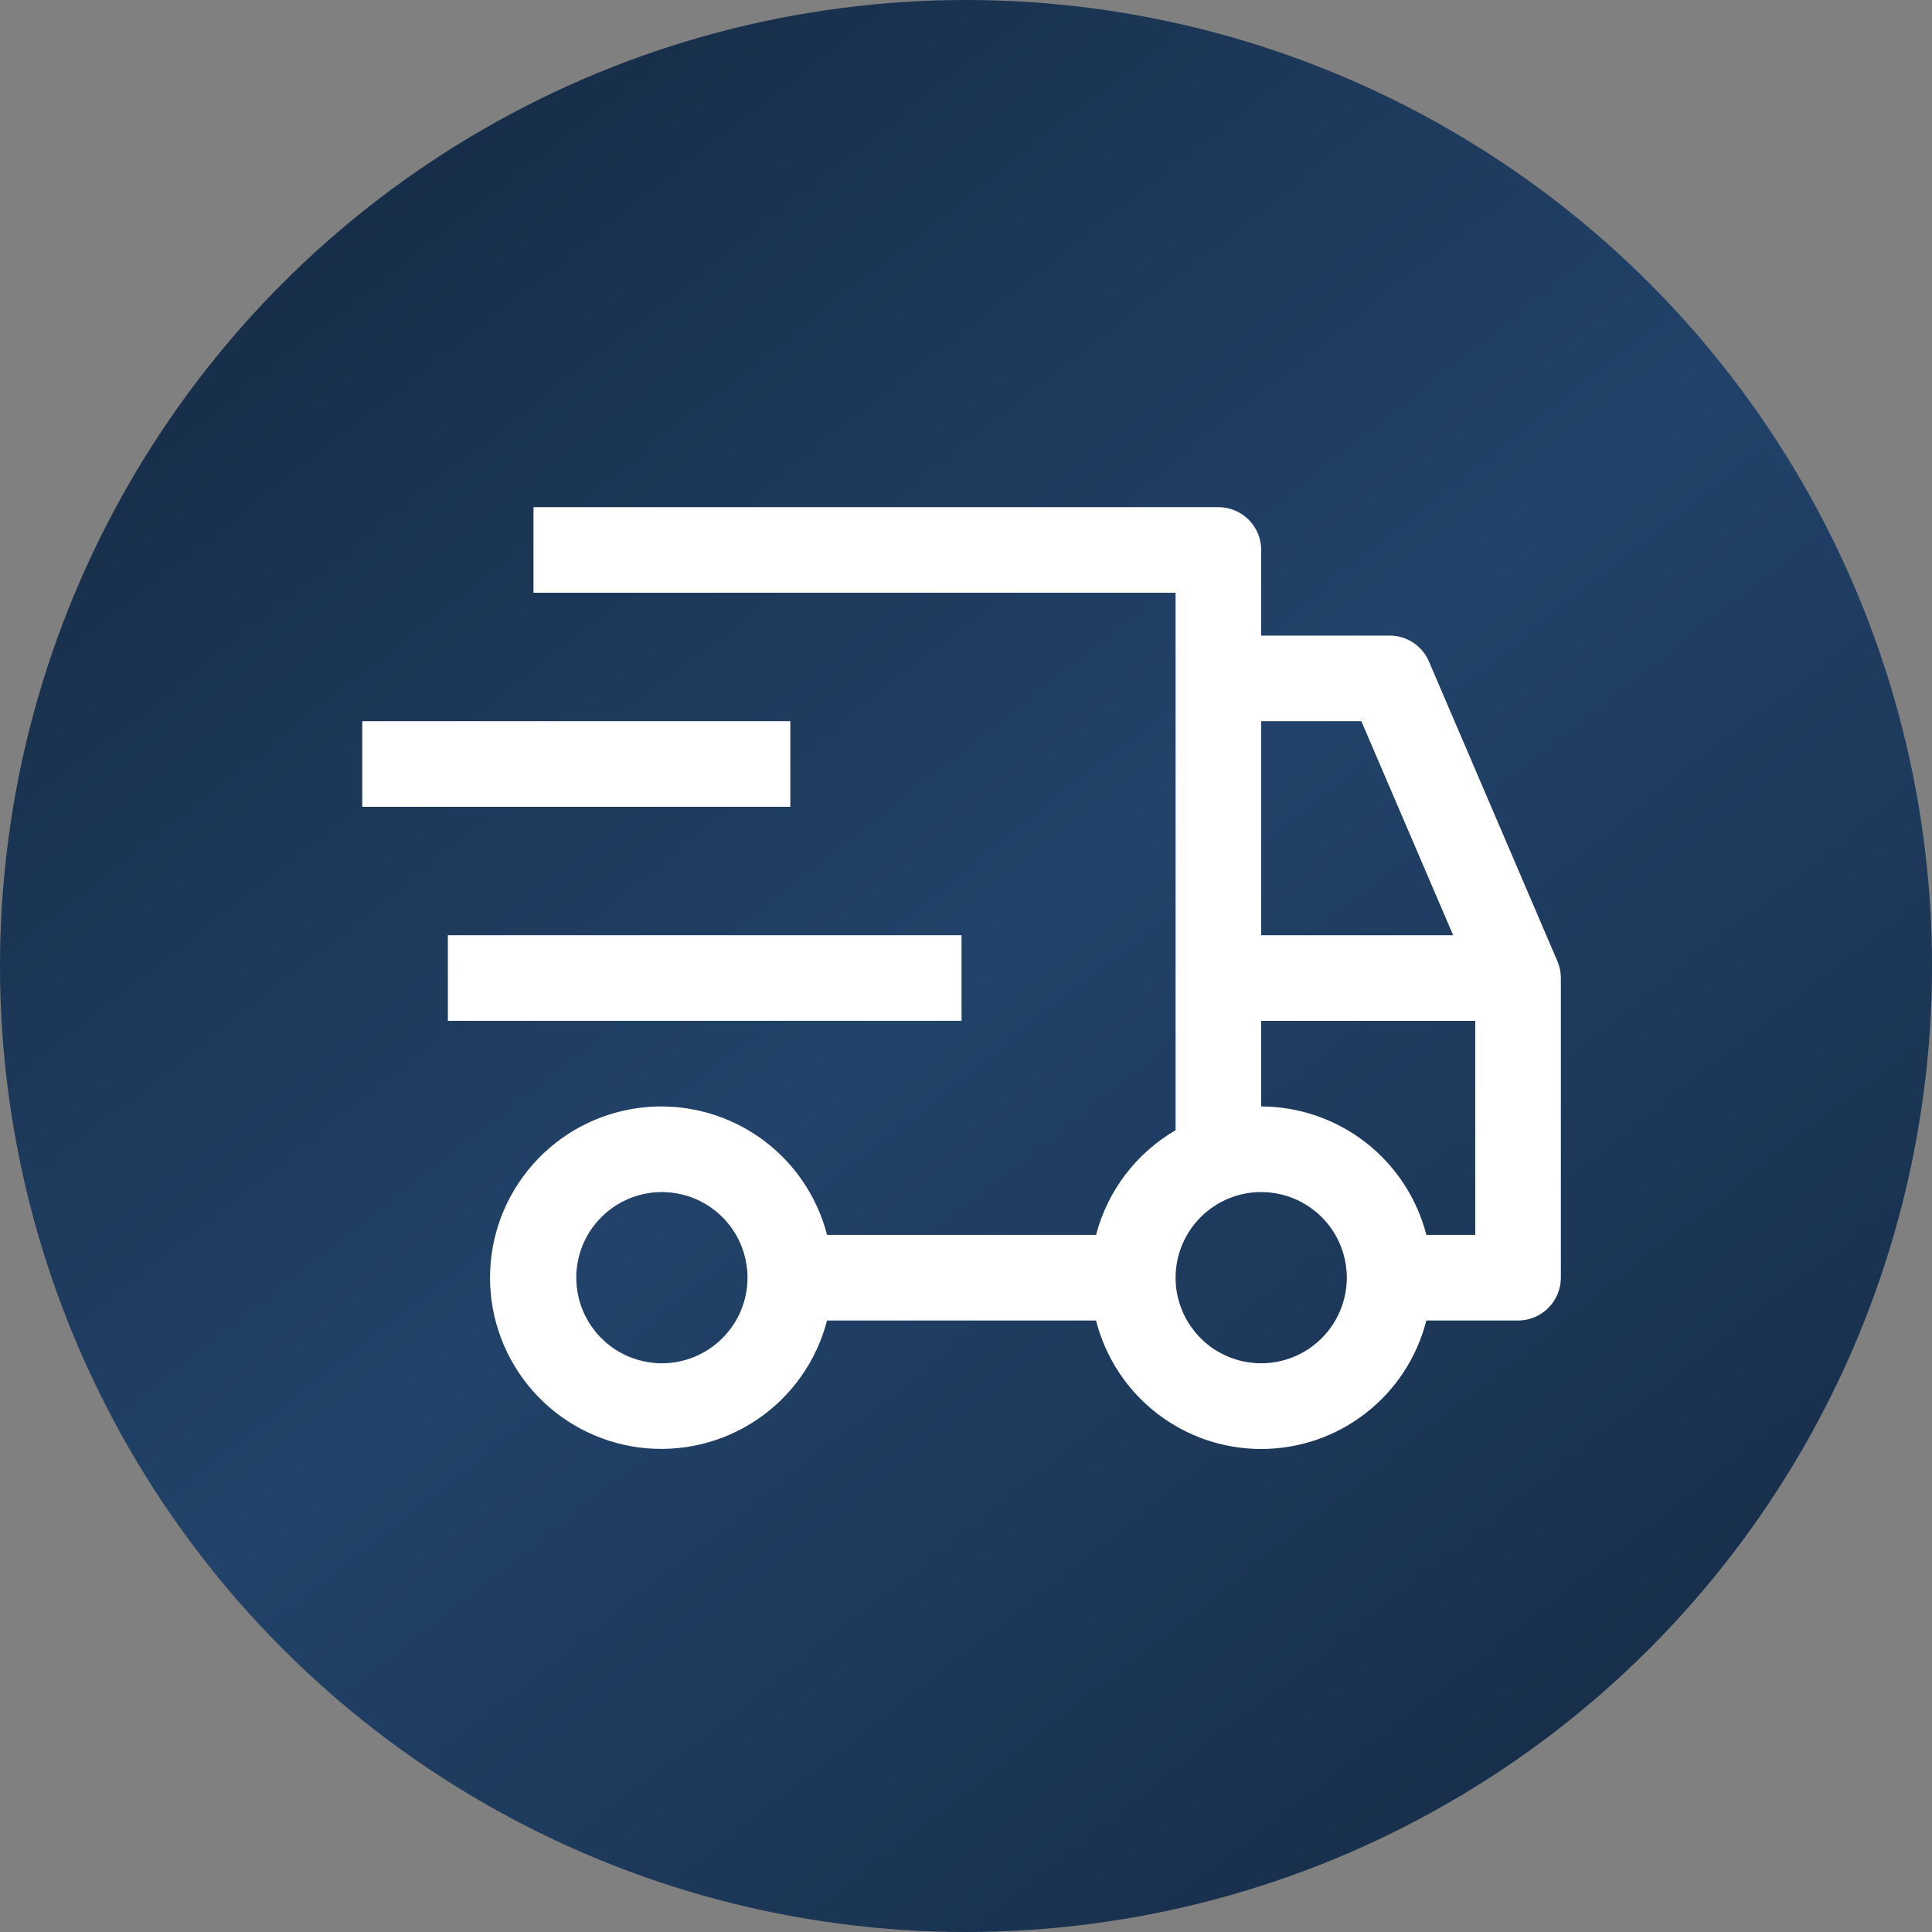
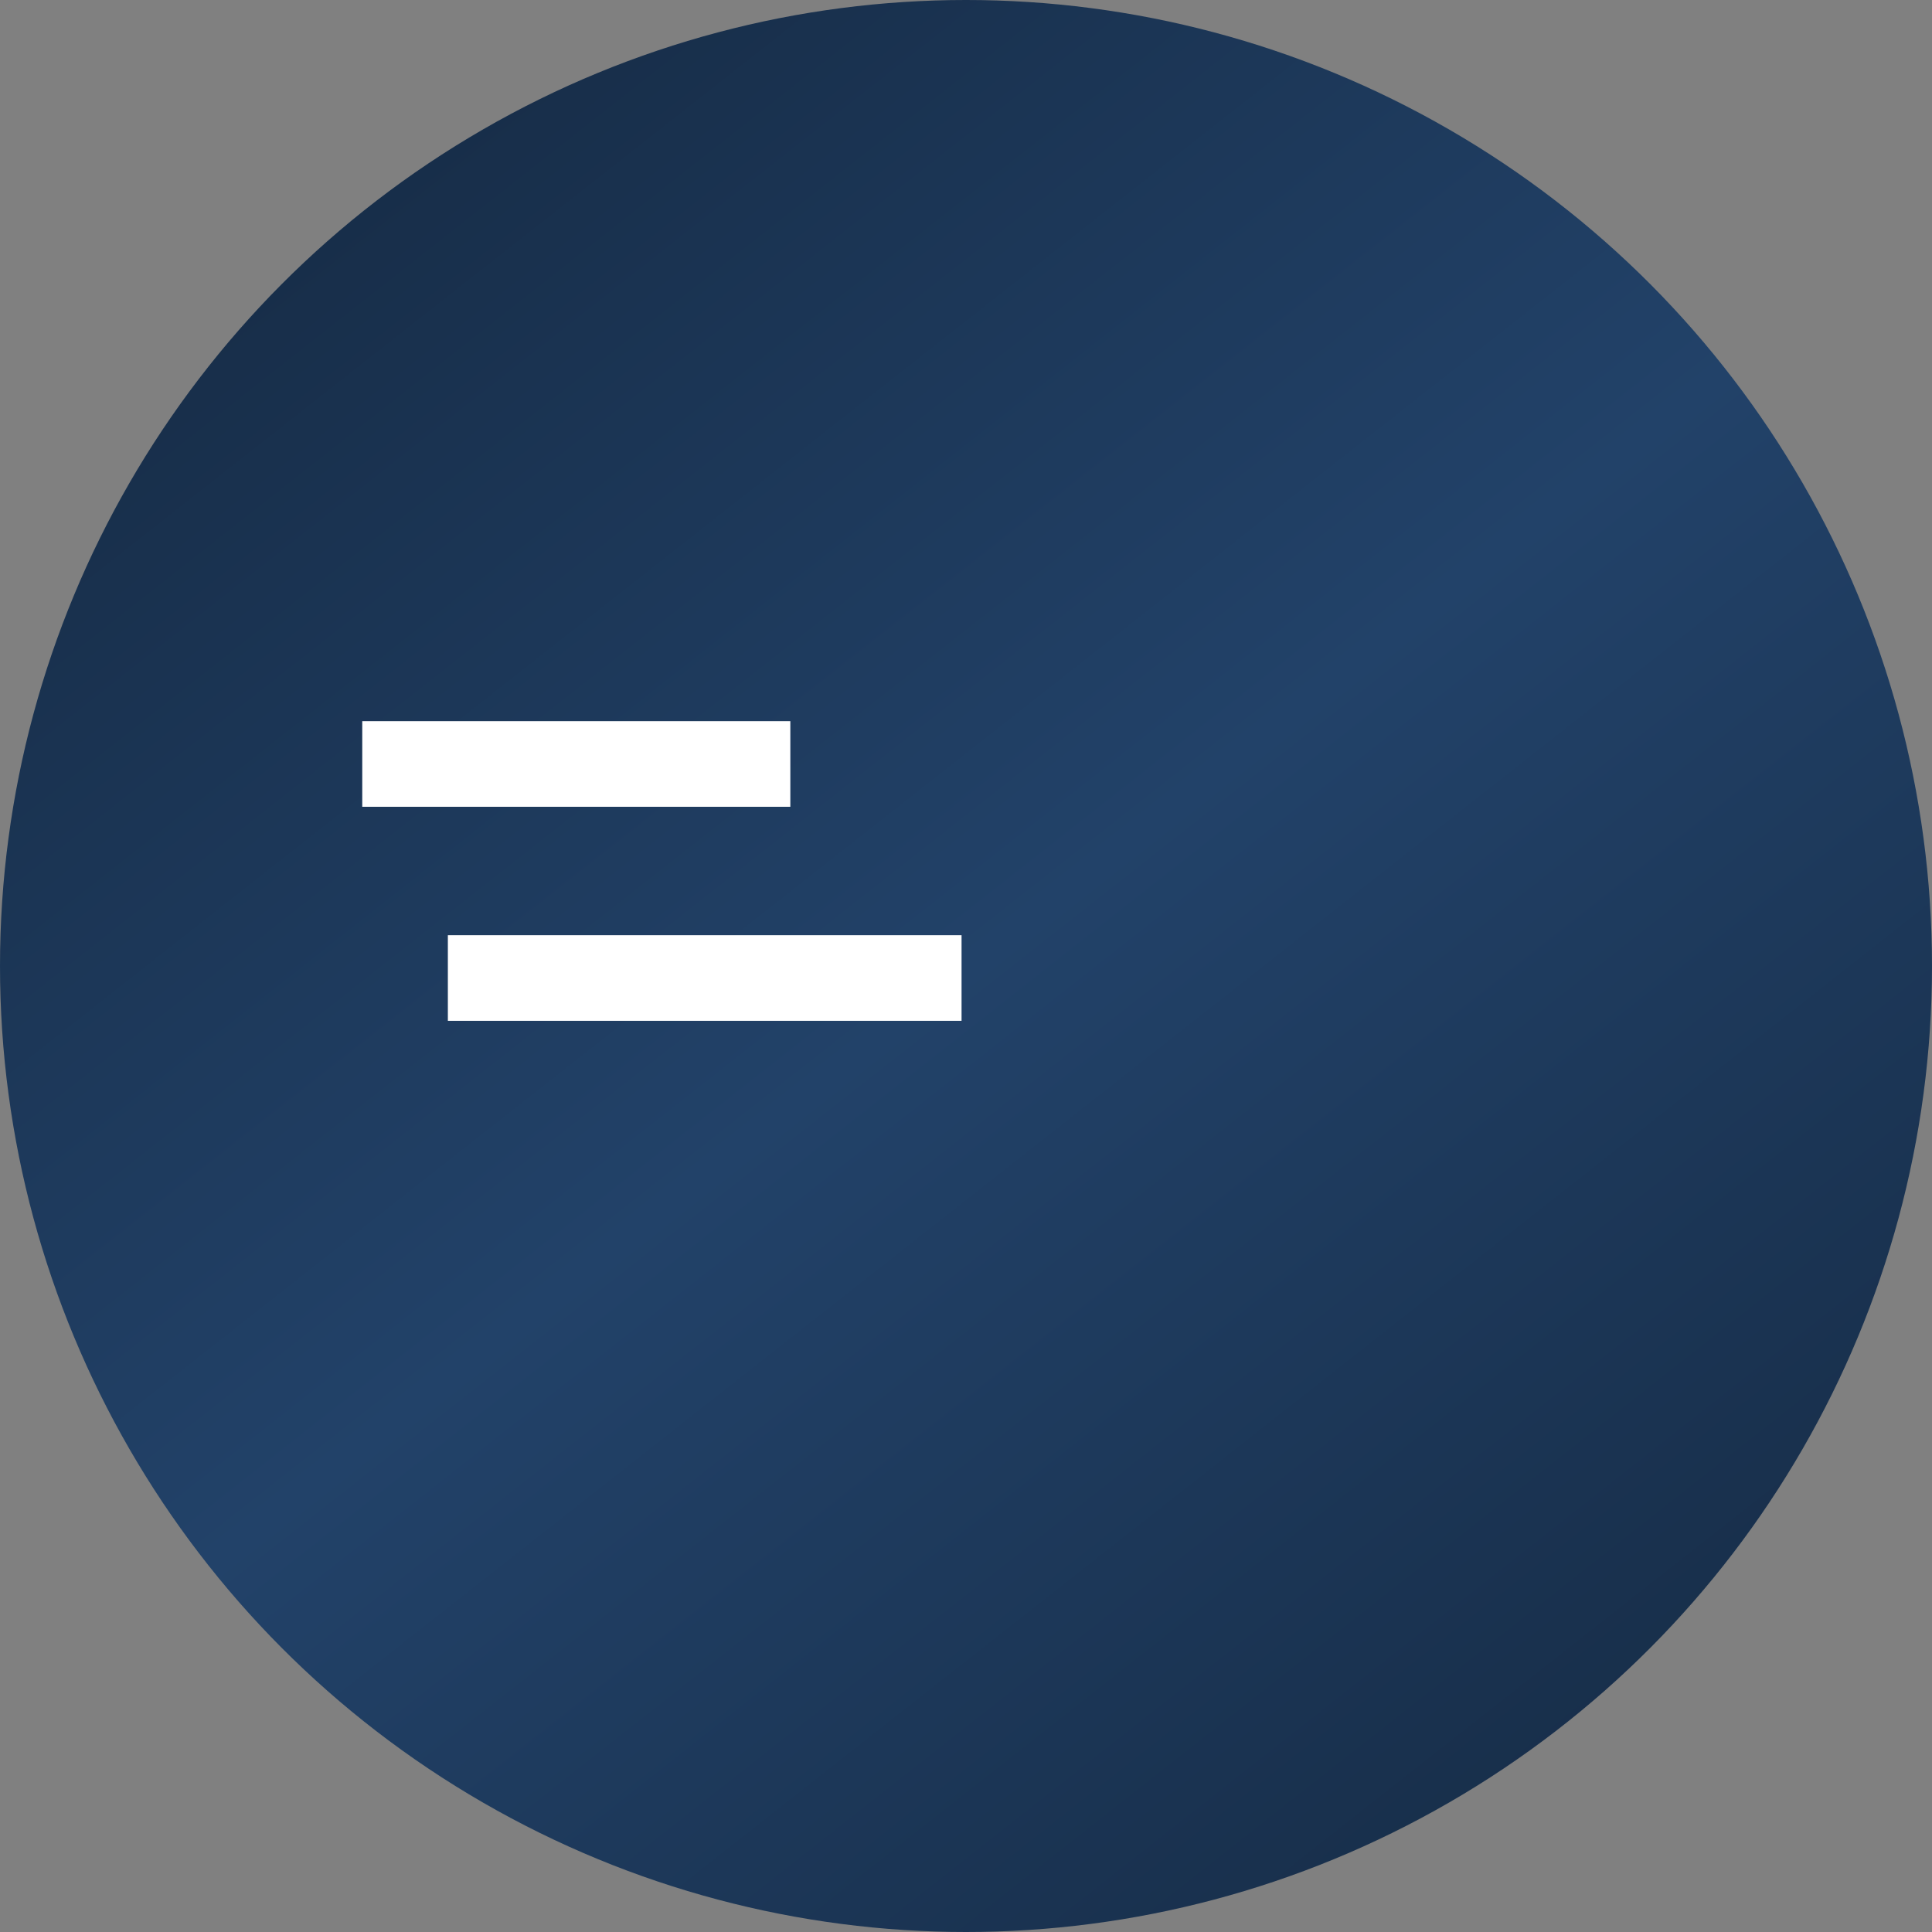
<svg xmlns="http://www.w3.org/2000/svg" width="80" height="80" viewBox="0 0 80 80" fill="none">
  <rect x="0" y="0" width="80" height="80" fill="#808080" stroke="none" />
  <circle cx="40" cy="40" r="40" fill="url(#paint0_linear_25_159)" />
-   <path d="M18.545 38.725H39.816V42.27H18.545V38.725ZM15 29.862H32.726V33.407H15V29.862Z" fill="white" />
-   <path d="M64.488 39.8L59.17 27.392C59.034 27.073 58.807 26.801 58.517 26.61C58.227 26.419 57.888 26.317 57.541 26.318H52.224V22.773C52.224 22.302 52.037 21.852 51.704 21.519C51.372 21.187 50.921 21 50.451 21H22.09V24.545H48.678V46.801C47.871 47.27 47.164 47.895 46.599 48.638C46.033 49.382 45.621 50.23 45.385 51.133H34.246C33.815 49.462 32.789 48.006 31.361 47.038C29.932 46.069 28.2 45.655 26.488 45.872C24.776 46.09 23.202 46.924 22.061 48.219C20.92 49.514 20.291 51.18 20.291 52.906C20.291 54.632 20.92 56.298 22.061 57.593C23.202 58.888 24.776 59.722 26.488 59.94C28.2 60.157 29.932 59.743 31.361 58.774C32.789 57.806 33.815 56.349 34.246 54.679H45.385C45.771 56.2 46.653 57.549 47.891 58.513C49.13 59.477 50.654 60 52.224 60C53.793 60 55.318 59.477 56.556 58.513C57.795 57.549 58.676 56.2 59.062 54.679H62.859C63.329 54.679 63.78 54.492 64.112 54.159C64.445 53.827 64.632 53.376 64.632 52.906V40.498C64.632 40.258 64.583 40.02 64.488 39.8ZM27.408 56.451C26.707 56.451 26.021 56.243 25.438 55.854C24.855 55.464 24.401 54.91 24.133 54.263C23.864 53.615 23.794 52.902 23.931 52.214C24.068 51.527 24.405 50.895 24.901 50.399C25.397 49.903 26.029 49.566 26.716 49.429C27.404 49.292 28.117 49.362 28.765 49.631C29.412 49.899 29.966 50.353 30.355 50.936C30.745 51.519 30.953 52.205 30.953 52.906C30.952 53.846 30.578 54.747 29.913 55.412C29.249 56.076 28.348 56.45 27.408 56.451ZM52.224 29.863H56.371L60.172 38.726H52.224V29.863ZM52.224 56.451C51.522 56.451 50.837 56.243 50.254 55.854C49.671 55.464 49.217 54.91 48.948 54.263C48.68 53.615 48.61 52.902 48.747 52.214C48.883 51.527 49.221 50.895 49.717 50.399C50.213 49.903 50.844 49.566 51.532 49.429C52.22 49.292 52.932 49.362 53.58 49.631C54.228 49.899 54.782 50.353 55.171 50.936C55.561 51.519 55.769 52.205 55.769 52.906C55.768 53.846 55.394 54.747 54.729 55.412C54.065 56.076 53.163 56.45 52.224 56.451ZM61.086 51.133H59.062C58.672 49.615 57.788 48.269 56.551 47.307C55.313 46.345 53.791 45.82 52.224 45.816V42.271H61.086V51.133Z" fill="white" />
+   <path d="M18.545 38.725H39.816V42.27H18.545V38.725M15 29.862H32.726V33.407H15V29.862Z" fill="white" />
  <defs>
    <linearGradient id="paint0_linear_25_159" x1="0" y1="0" x2="71.904" y2="91.397" gradientUnits="userSpaceOnUse">
      <stop stop-color="#13263D" />
      <stop offset="0.484" stop-color="#224269" />
      <stop offset="1" stop-color="#13263D" />
    </linearGradient>
  </defs>
</svg>